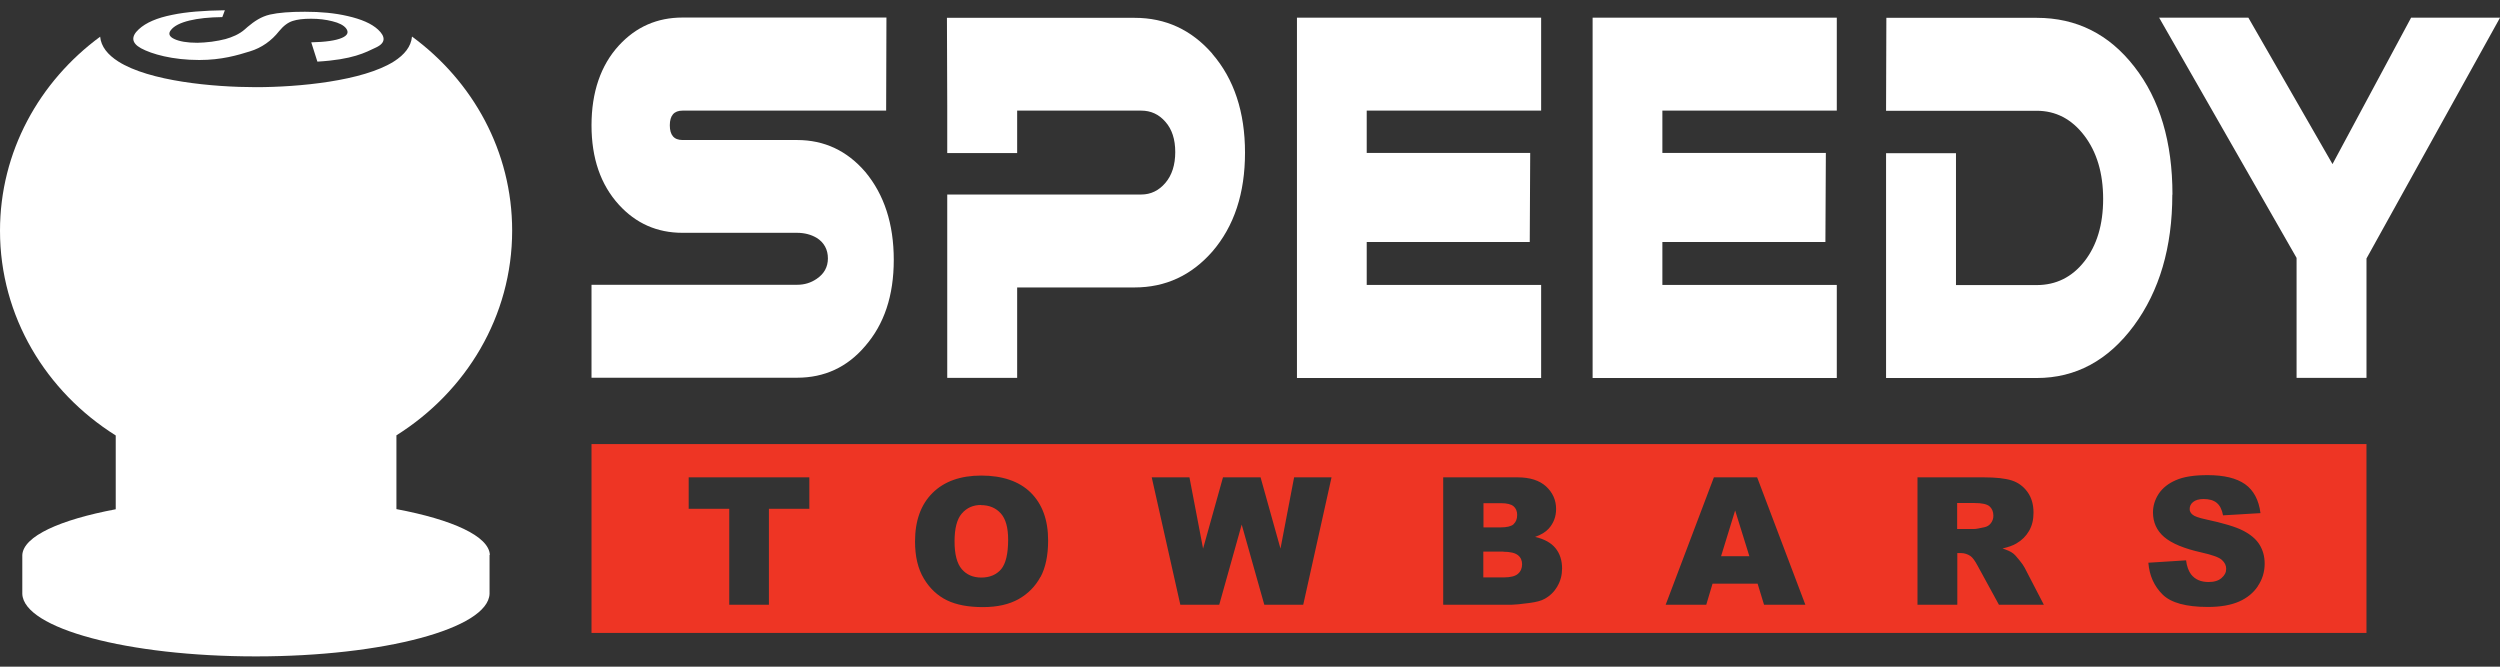
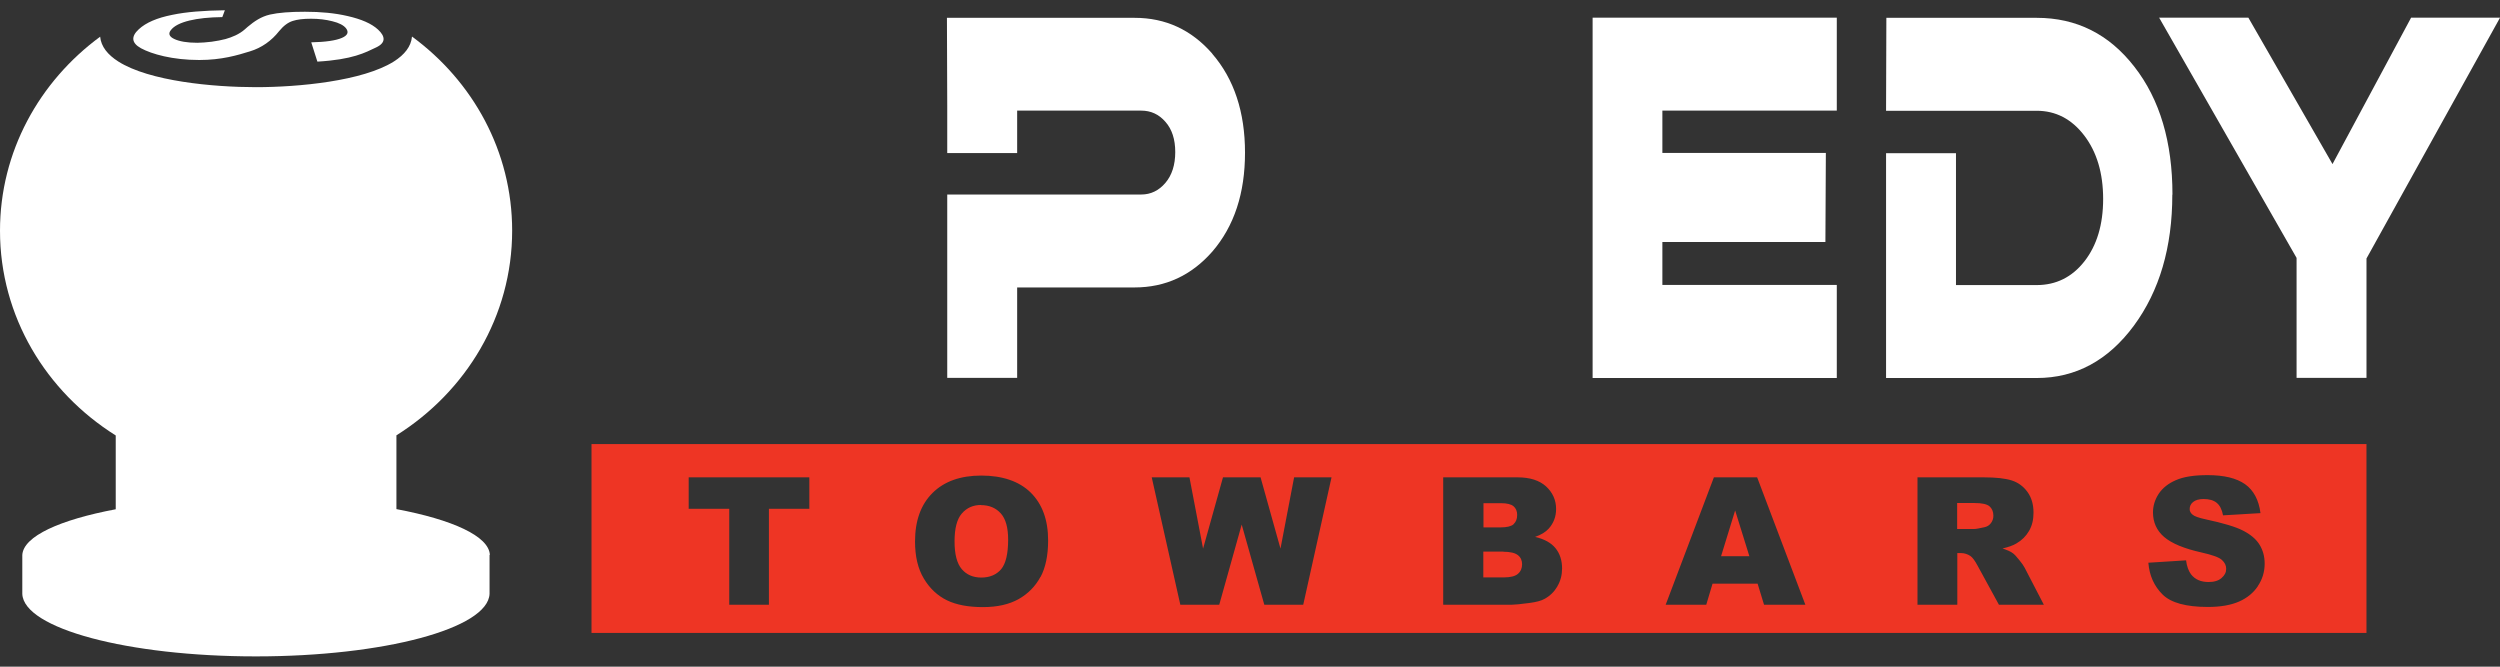
<svg xmlns="http://www.w3.org/2000/svg" width="240" height="64" viewBox="0 0 240 64" fill="none">
  <rect x="0" y="0" width="240" height="64" fill="#333333" stroke="none" />
  <path d="M36.117 4.549C35.068 5.047 33.875 5.717 30.469 5.917L29.88 4.064C31.245 4.035 32.237 3.893 32.826 3.636C33.386 3.394 33.501 3.081 33.214 2.71C32.984 2.425 32.553 2.197 31.906 2.04C31.288 1.883 30.613 1.798 29.865 1.798C29.118 1.798 28.529 1.869 28.098 2.012C27.652 2.154 27.221 2.468 26.79 2.995C26.071 3.907 25.122 4.591 23.987 4.933C22.794 5.304 21.271 5.76 19.129 5.76C16.557 5.76 14.559 5.19 13.539 4.634C12.604 4.121 12.576 3.494 13.323 2.81C14.013 2.168 15.091 1.712 16.528 1.427C17.879 1.142 19.546 1.014 21.587 0.985L21.343 1.641C20.078 1.655 19.029 1.769 18.195 1.969C17.318 2.183 16.715 2.482 16.399 2.895C16.14 3.223 16.241 3.508 16.715 3.736C17.218 3.978 17.965 4.107 18.942 4.107C19.331 4.107 19.79 4.064 20.308 4.007C20.825 3.936 21.256 3.85 21.645 3.75C22.248 3.579 22.952 3.309 23.513 2.81C23.628 2.71 23.714 2.624 23.771 2.582C24.418 2.04 25.065 1.598 25.913 1.399C26.732 1.213 27.839 1.128 29.276 1.128C30.799 1.128 32.151 1.256 33.372 1.541C34.68 1.841 35.657 2.254 36.29 2.838C36.98 3.48 37.08 4.092 36.117 4.549Z" fill="white" />
  <path d="M47.026 53.265C46.939 51.469 43.432 49.887 38.057 48.875V41.791C44.755 37.586 49.167 30.36 49.167 22.136C49.167 14.54 45.401 7.798 39.552 3.508C39.466 4.477 38.819 5.261 37.813 5.902C34.824 7.784 28.672 8.368 24.576 8.368C20.48 8.368 14.329 7.798 11.354 5.902C10.348 5.261 9.701 4.477 9.615 3.522C3.765 7.826 0 14.568 0 22.151C0 30.375 4.412 37.601 11.11 41.805V48.889C5.734 49.901 2.242 51.483 2.141 53.279V57.013C2.271 60.334 12.259 63.014 24.562 63.014C36.864 63.014 46.853 60.334 46.997 57.013V56.956V53.279L47.026 53.265Z" fill="white" />
  <path d="M165.223 53.394H167.939L166.574 49.004L165.223 53.394Z" fill="#EE3524" />
  <path d="M144.339 52.952H142.398V55.432H144.339C145 55.432 145.46 55.318 145.718 55.09C145.991 54.862 146.121 54.548 146.121 54.164C146.121 53.807 145.991 53.508 145.718 53.294C145.445 53.08 144.985 52.966 144.31 52.966L144.339 52.952Z" fill="#EE3524" />
  <path d="M94.195 48.477C93.419 48.477 92.815 48.747 92.341 49.289C91.867 49.831 91.637 50.728 91.637 51.968C91.637 53.209 91.867 54.092 92.327 54.634C92.787 55.175 93.419 55.446 94.209 55.446C95 55.446 95.661 55.175 96.106 54.648C96.552 54.121 96.782 53.166 96.782 51.812C96.782 50.657 96.552 49.816 96.078 49.289C95.603 48.762 94.971 48.491 94.166 48.491L94.195 48.477Z" fill="#EE3524" />
  <path d="M145.303 50.315C145.533 50.116 145.648 49.816 145.648 49.432C145.648 49.075 145.533 48.804 145.303 48.605C145.073 48.405 144.671 48.306 144.096 48.306H142.414V50.629H144.067C144.656 50.629 145.073 50.529 145.303 50.33V50.315Z" fill="#EE3524" />
  <path d="M56.785 42.633V60.763H227.181V42.633H56.785ZM77.697 48.847H73.816V58.054H70.007V48.847H66.113V45.825H77.697V48.847ZM99.887 55.375C99.398 56.287 98.694 57 97.789 57.513C96.869 58.026 95.734 58.282 94.354 58.282C92.974 58.282 91.81 58.069 90.905 57.627C89.999 57.185 89.252 56.487 88.691 55.546C88.116 54.591 87.843 53.408 87.843 51.983C87.843 49.987 88.404 48.434 89.525 47.322C90.646 46.21 92.212 45.654 94.21 45.654C96.208 45.654 97.846 46.196 98.953 47.294C100.06 48.391 100.62 49.916 100.62 51.883C100.62 53.308 100.376 54.491 99.887 55.403V55.375ZM125.11 58.054H121.373L119.203 50.358L117.047 58.054H113.311L110.566 45.825H114.187L115.495 52.667L117.407 45.825H121.014L122.926 52.667L124.234 45.825H127.827L125.11 58.054ZM149.514 56.287C149.212 56.8 148.81 57.199 148.292 57.484C147.976 57.67 147.488 57.798 146.841 57.883C145.979 57.997 145.418 58.054 145.131 58.054H138.548V45.825H145.677C146.87 45.825 147.775 46.111 148.422 46.695C149.054 47.279 149.385 48.006 149.385 48.861C149.385 49.588 149.155 50.201 148.695 50.728C148.393 51.071 147.948 51.341 147.373 51.541C148.264 51.755 148.91 52.111 149.327 52.624C149.744 53.137 149.96 53.793 149.96 54.562C149.96 55.19 149.816 55.76 149.514 56.273V56.287ZM169.348 58.054L168.73 56.031H164.404L163.8 58.054H159.905L164.533 45.825H168.686L173.314 58.054H169.319H169.348ZM191.897 58.054L189.857 54.32C189.598 53.836 189.368 53.522 189.167 53.38C188.894 53.194 188.577 53.094 188.233 53.094H187.902V58.054H184.079V45.825H190.431C191.61 45.825 192.515 45.925 193.133 46.125C193.751 46.324 194.254 46.695 194.643 47.236C195.031 47.778 195.217 48.434 195.217 49.218C195.217 49.902 195.074 50.486 194.786 50.971C194.499 51.47 194.096 51.869 193.579 52.168C193.248 52.367 192.803 52.524 192.242 52.653C192.702 52.809 193.033 52.952 193.234 53.109C193.378 53.208 193.579 53.422 193.838 53.75C194.111 54.078 194.283 54.334 194.369 54.505L196.209 58.054H191.897ZM216.776 56.244C216.344 56.9 215.726 57.413 214.936 57.755C214.145 58.097 213.154 58.268 211.961 58.268C209.863 58.268 208.411 57.869 207.606 57.071C206.801 56.273 206.341 55.261 206.241 54.021L209.863 53.793C209.934 54.377 210.107 54.819 210.337 55.133C210.725 55.631 211.285 55.874 212.018 55.874C212.565 55.874 212.981 55.745 213.269 55.489C213.571 55.232 213.714 54.947 213.714 54.605C213.714 54.263 213.571 54.007 213.298 53.75C213.01 53.493 212.363 53.266 211.343 53.037C209.676 52.667 208.483 52.168 207.764 51.555C207.046 50.942 206.686 50.144 206.686 49.189C206.686 48.562 206.873 47.963 207.232 47.407C207.606 46.852 208.152 46.41 208.885 46.096C209.618 45.768 210.639 45.612 211.918 45.612C213.499 45.612 214.692 45.897 215.525 46.481C216.344 47.066 216.847 47.992 217.006 49.26L213.413 49.474C213.312 48.933 213.111 48.519 212.809 48.277C212.507 48.02 212.076 47.906 211.544 47.906C211.099 47.906 210.768 48.006 210.538 48.191C210.308 48.377 210.208 48.605 210.208 48.876C210.208 49.075 210.294 49.246 210.481 49.403C210.653 49.56 211.084 49.717 211.76 49.859C213.427 50.215 214.62 50.572 215.338 50.942C216.057 51.313 216.589 51.755 216.919 52.296C217.25 52.838 217.408 53.437 217.408 54.106C217.408 54.89 217.192 55.617 216.747 56.273L216.776 56.244Z" fill="#EE3524" />
  <path d="M189.568 48.291H187.887V50.785H189.496C189.669 50.785 189.999 50.728 190.502 50.614C190.761 50.557 190.962 50.443 191.12 50.229C191.279 50.03 191.365 49.788 191.365 49.517C191.365 49.118 191.235 48.818 190.991 48.605C190.732 48.391 190.258 48.291 189.568 48.291Z" fill="#EE3524" />
-   <path d="M85.098 1.698L85.07 10.62H65.523C64.704 10.62 64.302 11.091 64.302 12.031C64.302 12.972 64.704 13.442 65.523 13.442H76.518C79.134 13.442 81.318 14.468 83.072 16.507C84.883 18.687 85.802 21.495 85.802 24.944C85.802 28.393 84.883 31.13 83.043 33.239C81.333 35.249 79.148 36.261 76.518 36.261H56.785V27.339H76.518C77.222 27.339 77.84 27.154 78.401 26.769C79.119 26.284 79.479 25.628 79.479 24.802C79.479 23.975 79.119 23.277 78.401 22.835C77.869 22.521 77.237 22.35 76.518 22.35H65.523C63.08 22.35 61.054 21.452 59.415 19.657C57.662 17.732 56.785 15.195 56.785 12.031C56.785 8.867 57.662 6.273 59.415 4.363C61.054 2.582 63.08 1.684 65.523 1.684H85.098V1.698Z" fill="white" />
-   <path d="M147.949 27.367V36.289H124.508V1.697H147.949V10.62H131.205V14.682H146.9L146.856 23.233H131.205V27.352H147.949V27.367Z" fill="white" />
  <path d="M208.542 18.687C208.542 23.747 207.306 27.937 204.848 31.272C202.376 34.608 199.272 36.289 195.521 36.289H181.062V14.71H187.774V27.367H195.521C197.375 27.367 198.913 26.612 200.106 25.087C201.298 23.562 201.902 21.566 201.902 19.1C201.902 16.635 201.298 14.597 200.091 13.014C198.884 11.432 197.36 10.634 195.521 10.634H181.062L181.091 1.712H195.535C199.344 1.712 202.477 3.28 204.906 6.415C207.349 9.551 208.556 13.642 208.556 18.687H208.542Z" fill="white" />
  <path d="M240.003 1.697L227.183 24.815V36.275H220.471V24.758L207.277 1.697H215.843L223.92 15.751L231.466 1.697H240.003Z" fill="white" />
  <path d="M176.332 27.367V36.289H152.891V1.697H176.332V10.62H159.588V14.682H175.282L175.239 23.233H159.588V27.352H176.332V27.367Z" fill="white" />
  <path d="M116.388 5.161C114.376 2.852 111.89 1.712 108.929 1.712H90.906L90.935 10.121V14.696H97.647V10.62H109.561C110.481 10.62 111.257 10.976 111.875 11.689C112.508 12.402 112.824 13.371 112.824 14.597C112.824 15.822 112.508 16.82 111.875 17.561C111.243 18.302 110.467 18.673 109.561 18.673H90.935V36.275H97.647V27.595H108.915C111.89 27.595 114.376 26.441 116.388 24.146C118.486 21.709 119.521 18.545 119.521 14.653C119.521 10.762 118.472 7.584 116.374 5.161H116.388Z" fill="white" />
</svg>